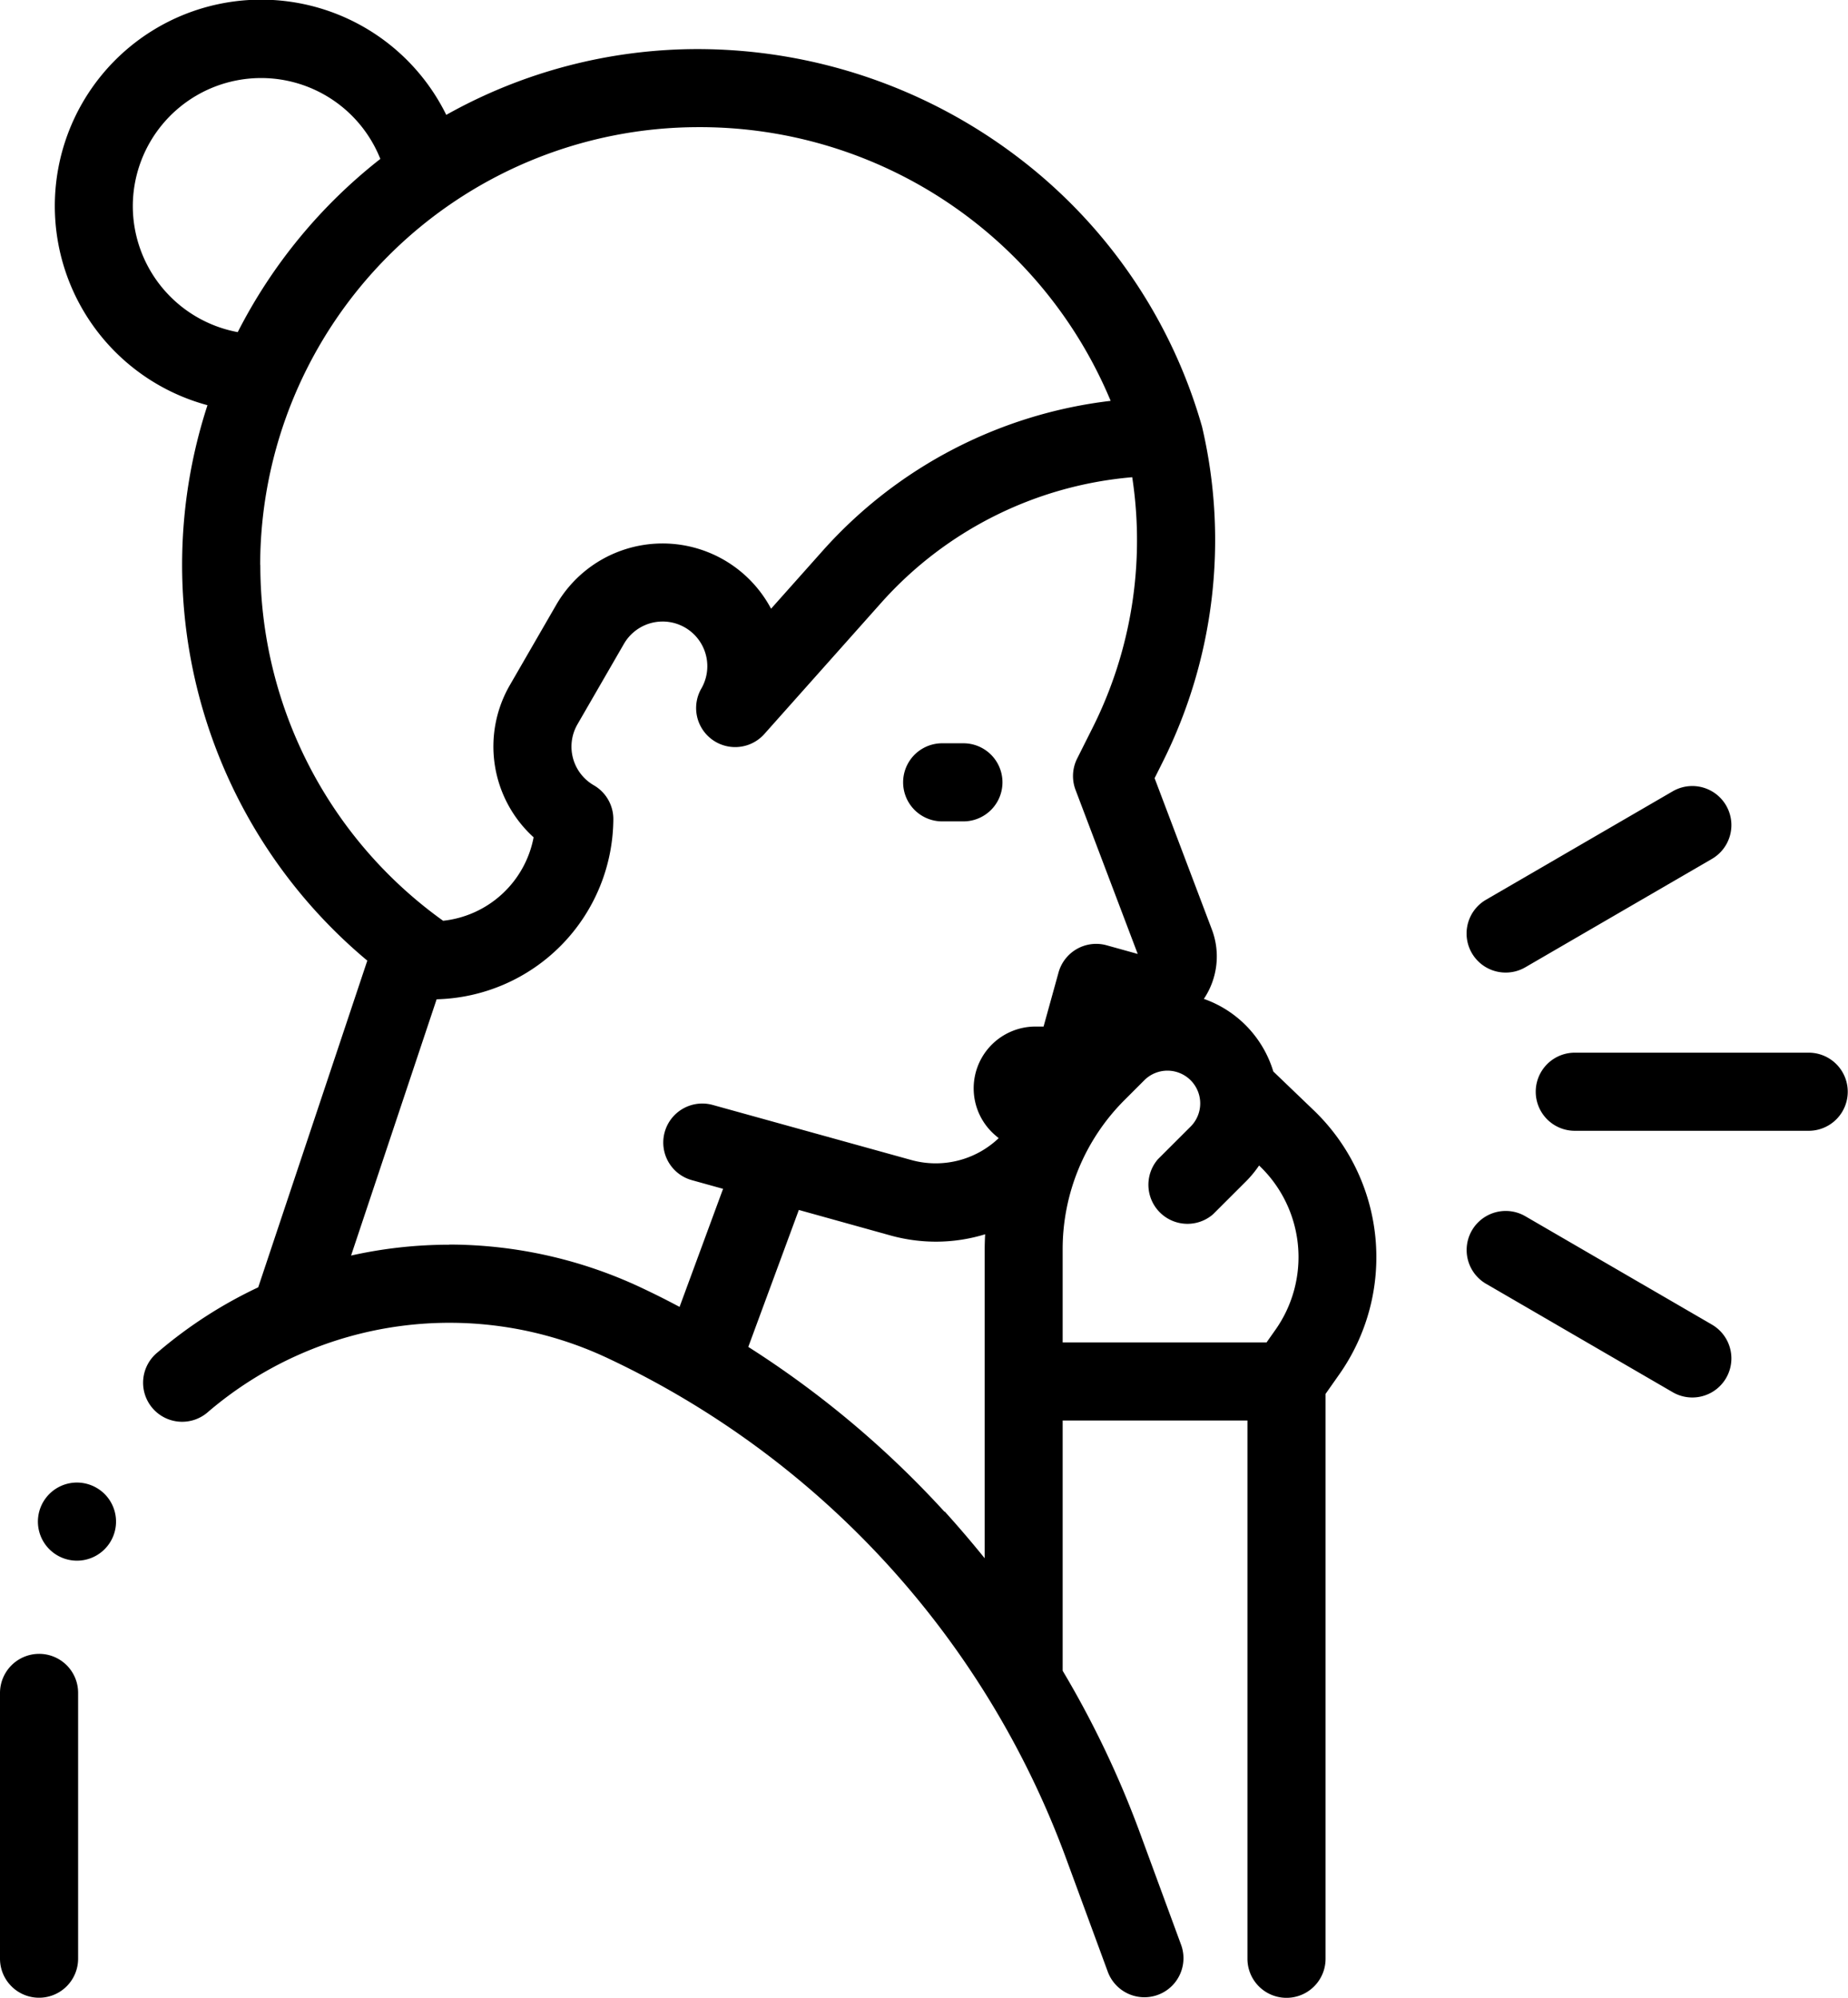
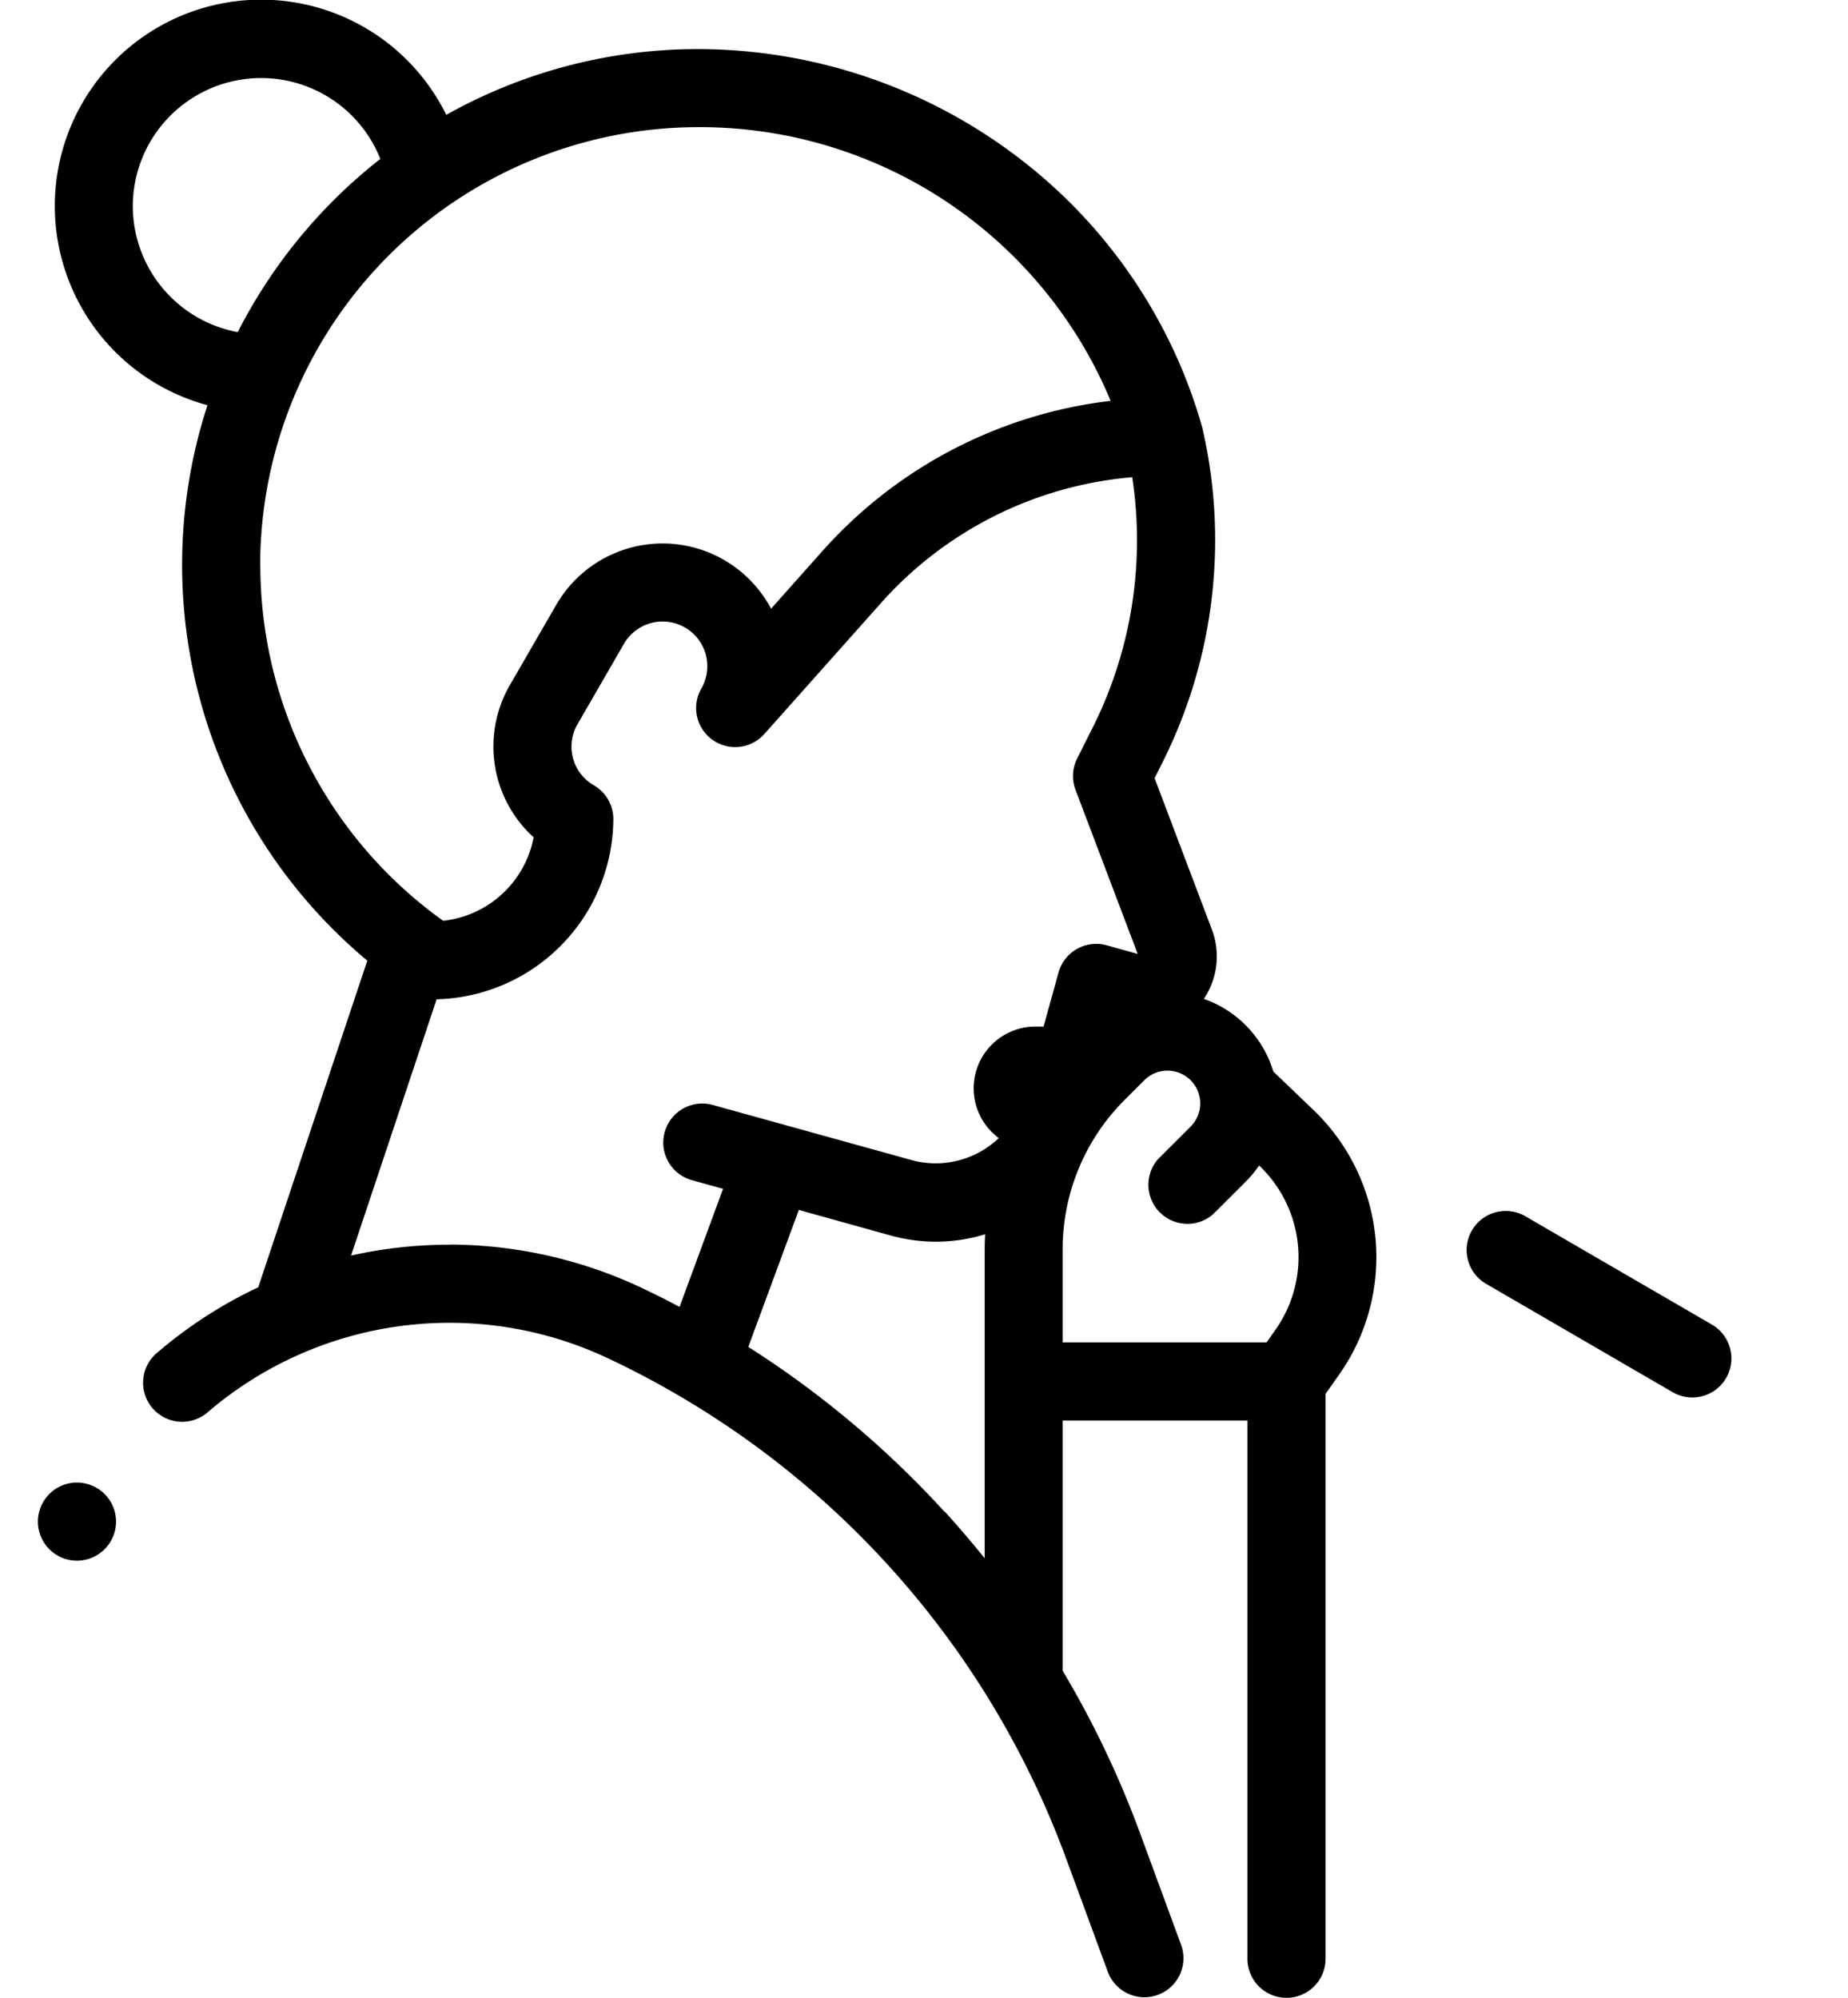
<svg xmlns="http://www.w3.org/2000/svg" width="37" height="40" viewBox="0 0 37 40">
  <g id="s-3" transform="translate(-1773.736 -1360.003)">
    <g id="XMLID_121_" transform="translate(1773.736 1360.003)">
      <path id="XMLID_254_" d="M58.4,21.454A2.221,2.221,0,0,0,57.009,20a1.524,1.524,0,0,0,.159-1.394l-1.145-3.025.159-.318a9.932,9.932,0,0,0,.8-6.68q-.007-.034-.017-.067A10.324,10.324,0,0,0,53.25,3.121,10.6,10.6,0,0,0,46.892.983,10.286,10.286,0,0,0,41.841,2.3,4.131,4.131,0,1,0,37.06,8.113a10.32,10.32,0,0,0,3.2,11.121l-2.184,6.541a8.974,8.974,0,0,0-2.012,1.3.782.782,0,1,0,1.016,1.188A7.438,7.438,0,0,1,45.087,27.2,17.886,17.886,0,0,1,54.262,37.24l.827,2.248a.782.782,0,0,0,1.468-.539L55.73,36.7a19.523,19.523,0,0,0-1.548-3.248v-5.01h3.7V39.219a.782.782,0,0,0,1.564,0V27.909l.262-.373a4.078,4.078,0,0,0-.517-5.323ZM35.565,4.128a2.569,2.569,0,0,1,4.956-.946,10.4,10.4,0,0,0-2.855,3.468A2.57,2.57,0,0,1,35.565,4.128Zm2.55,7.184a8.781,8.781,0,0,1,8.777-8.766,8.908,8.908,0,0,1,8.251,5.48,9.159,9.159,0,0,0-5.764,3l-1.035,1.162a2.459,2.459,0,0,0-4.3-.08l-.93,1.61a2.456,2.456,0,0,0,.476,3.047,2.07,2.07,0,0,1-1.812,1.671,8.76,8.76,0,0,1-3.66-7.124ZM41.9,24.922a9,9,0,0,0-1.965.217l1.713-5.131A3.629,3.629,0,0,0,45.186,16.4a.781.781,0,0,0-.391-.677.893.893,0,0,1-.327-1.221l.93-1.61a.894.894,0,0,1,1.55.894.782.782,0,0,0,1.262.91l2.34-2.628a7.593,7.593,0,0,1,5.025-2.513,8.37,8.37,0,0,1-.79,5.01l-.313.624a.781.781,0,0,0-.032.626L55.685,19.1l-.622-.173a.782.782,0,0,0-.963.543l-.3,1.084h-.161a1.237,1.237,0,0,0-.809,2.174l.071.061a1.848,1.848,0,0,1-.357.265,1.829,1.829,0,0,1-1.4.17l-3.967-1.1a.781.781,0,1,0-.42,1.505l.626.174-.871,2.364q-.374-.2-.757-.38a9.06,9.06,0,0,0-3.858-.868Zm9.916,5.346a19.471,19.471,0,0,0-3.928-3.3L48.9,24.226l1.829.509a3.423,3.423,0,0,0,.918.126,3.363,3.363,0,0,0,.983-.148c-.005.1-.009.207-.009.311V31.2q-.386-.478-.8-.936Zm2.366-3.388V25.023a4.223,4.223,0,0,1,1.233-2.992l.4-.4a.653.653,0,0,1,.465-.194h0a.656.656,0,0,1,.464,1.12l-.656.655a.782.782,0,0,0,1.106,1.1l.656-.655a2.223,2.223,0,0,0,.265-.321,2.525,2.525,0,0,1,.32,3.3l-.171.243H54.182Z" transform="translate(-32.906 0)" />
-       <path id="XMLID_586_" d="M20.783,423.964a.784.784,0,0,0-.782.784v5.319a.782.782,0,1,0,1.564,0v-5.324A.78.78,0,0,0,20.783,423.964Z" transform="translate(-20.001 -390.85)" />
-       <path id="XMLID_587_" d="M417.588,269.806H412.9a.782.782,0,1,0,0,1.564h4.683a.782.782,0,0,0,0-1.564Z" transform="translate(-381.37 -248.729)" />
-       <path id="XMLID_588_" d="M395.178,205.212a.778.778,0,0,0,.392-.106l3.736-2.17a.782.782,0,1,0-.786-1.353l-3.736,2.17a.782.782,0,0,0,.394,1.459Z" transform="translate(-365.03 -185.739)" />
      <path id="XMLID_589_" d="M399.306,312.661l-3.736-2.17a.782.782,0,1,0-.786,1.353l3.736,2.17a.782.782,0,1,0,.786-1.353Z" transform="translate(-365.03 -286.139)" />
-       <path id="XMLID_590_" d="M251.426,192.064h.425a.782.782,0,1,0,0-1.564h-.425a.782.782,0,0,0,0,1.564Z" transform="translate(-232.562 -175.618)" />
      <path id="XMLID_591_" d="M30.442,379.97A.782.782,0,1,0,31,380.2.788.788,0,0,0,30.442,379.97Z" transform="translate(-28.905 -350.286)" />
    </g>
  </g>
</svg>